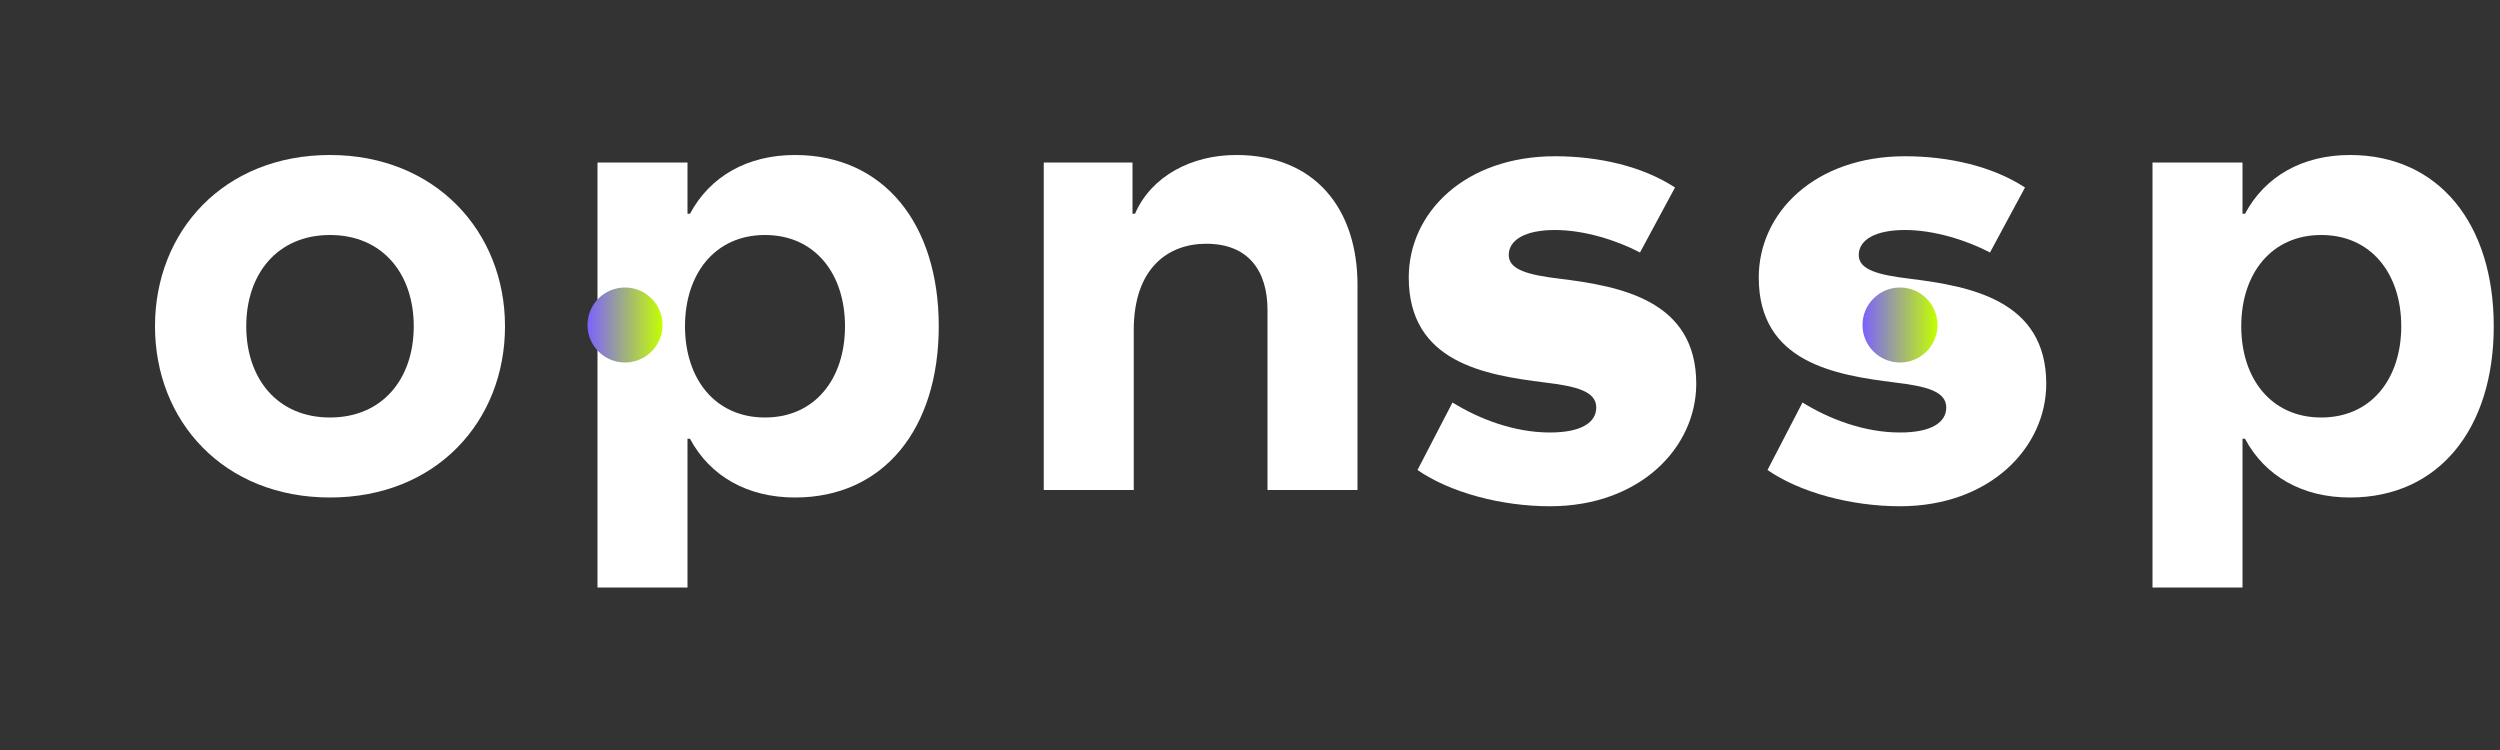
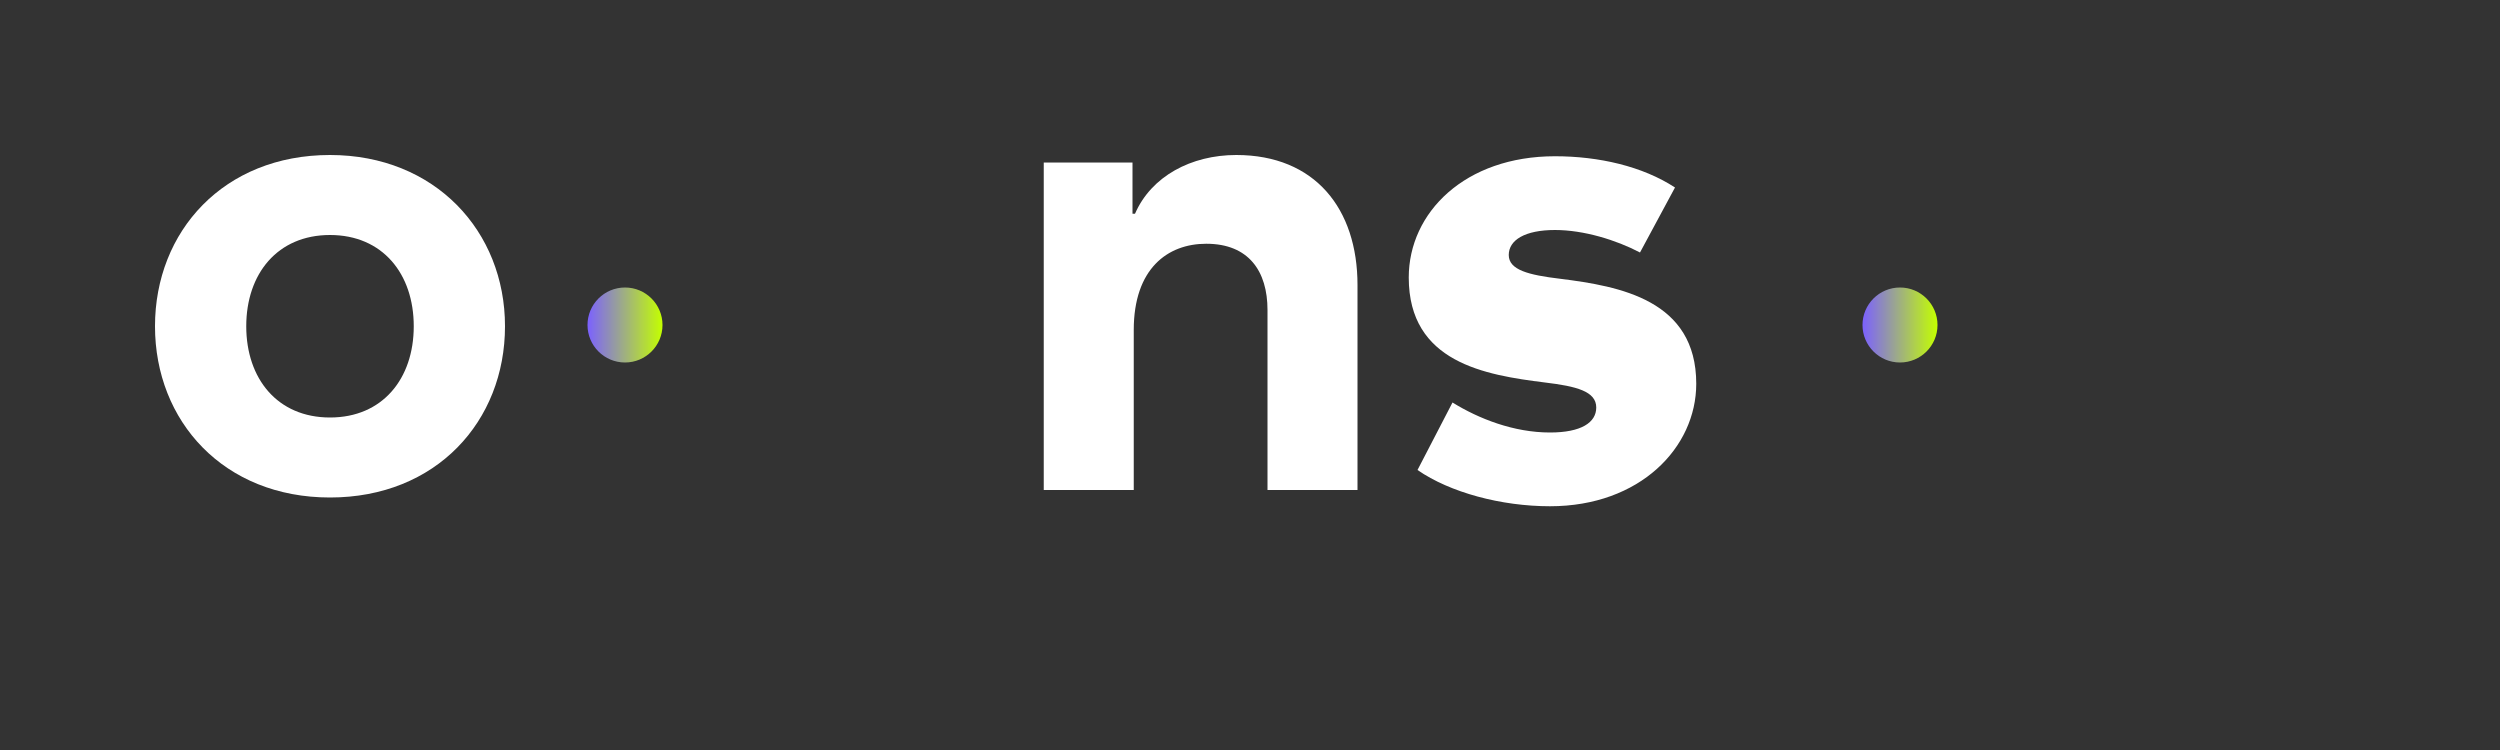
<svg xmlns="http://www.w3.org/2000/svg" width="200" height="60" viewBox="0 0 200 60">
  <rect x="0" y="0" width="200" height="60" fill="#333333" stroke="none" />
  <defs>
    <linearGradient id="logoGradient" x1="0%" y1="0%" x2="100%" y2="0%">
      <stop offset="0%" stop-color="#7B61FF" />
      <stop offset="100%" stop-color="#C4FF00" />
    </linearGradient>
  </defs>
  <g fill="none">
    <path fill="#FFFFFF" d="M12.4,26.1c0-7.6,5.5-13.7,14-13.7c8.4,0,14,6.1,14,13.7c0,7.6-5.5,13.7-14,13.7       C17.9,39.8,12.4,33.7,12.4,26.1z M33.1,26.1c0-4.2-2.5-7.3-6.7-7.3c-4.2,0-6.7,3.1-6.7,7.3c0,4.2,2.5,7.3,6.7,7.3       C30.6,33.4,33.1,30.3,33.1,26.1z" />
-     <path fill="#FFFFFF" d="M47.8,13h7.2v4.1h0.2c1.6-3,4.6-4.7,8.4-4.7c7.1,0,11.5,5.5,11.5,13.7c0,8.2-4.4,13.7-11.5,13.7       c-3.8,0-6.8-1.7-8.4-4.7h-0.2V47h-7.2V13z M67.6,26.1c0-4.2-2.4-7.3-6.4-7.3c-4,0-6.4,3.1-6.4,7.3c0,4.2,2.4,7.3,6.4,7.3       C65.2,33.4,67.6,30.3,67.6,26.1z" />
    <path fill="#FFFFFF" d="M83.4,13h7.2v4.1h0.2c1.3-3,4.5-4.7,8.1-4.7c6.3,0,9.7,4.3,9.7,10.4v16.4h-7.2V24.8       c0-3.1-1.5-5.3-4.9-5.3c-3.1,0-5.8,2-5.8,6.9v12.8h-7.2V13z" />
    <path fill="#FFFFFF" d="M116.2,32.2c2.1,1.3,4.9,2.4,7.8,2.4c2.5,0,3.7-0.8,3.7-2c0-1.3-1.6-1.7-4.1-2c-4.8-0.6-10.9-1.6-10.9-8.4       c0-5.2,4.5-9.7,11.7-9.7c3.5,0,7,0.8,9.6,2.5l-2.8,5.2c-1.9-1-4.5-1.8-6.8-1.8c-2.4,0-3.7,0.8-3.7,2c0,1.2,1.6,1.6,4.1,1.9       c4.8,0.6,10.9,1.7,10.9,8.4c0,5.1-4.5,9.8-11.7,9.8c-3.9,0-8-1.1-10.6-2.9L116.2,32.2z" />
-     <path fill="#FFFFFF" d="M144.2,32.2c2.1,1.3,4.9,2.4,7.8,2.4c2.5,0,3.7-0.8,3.7-2c0-1.3-1.6-1.7-4.1-2c-4.8-0.6-10.9-1.6-10.9-8.4       c0-5.2,4.5-9.7,11.7-9.7c3.5,0,7,0.8,9.6,2.5l-2.8,5.2c-1.9-1-4.5-1.8-6.8-1.8c-2.4,0-3.7,0.8-3.7,2c0,1.2,1.6,1.6,4.1,1.9       c4.8,0.6,10.9,1.7,10.9,8.4c0,5.1-4.5,9.8-11.7,9.8c-3.9,0-8-1.1-10.6-2.9L144.2,32.2z" />
-     <path fill="#FFFFFF" d="M172.2,13h7.2v4.1h0.2c1.6-3,4.6-4.7,8.4-4.7c7.1,0,11.5,5.5,11.5,13.7c0,8.2-4.4,13.7-11.5,13.7       c-3.8,0-6.8-1.7-8.4-4.7h-0.2V47h-7.2V13z M192.1,26.1c0-4.2-2.4-7.3-6.4-7.3c-4,0-6.4,3.1-6.4,7.3c0,4.2,2.4,7.3,6.4,7.3       C189.7,33.4,192.1,30.3,192.1,26.1z" />
    <circle fill="url(#logoGradient)" cx="50" cy="26" r="3" />
    <circle fill="url(#logoGradient)" cx="152" cy="26" r="3" />
  </g>
</svg>